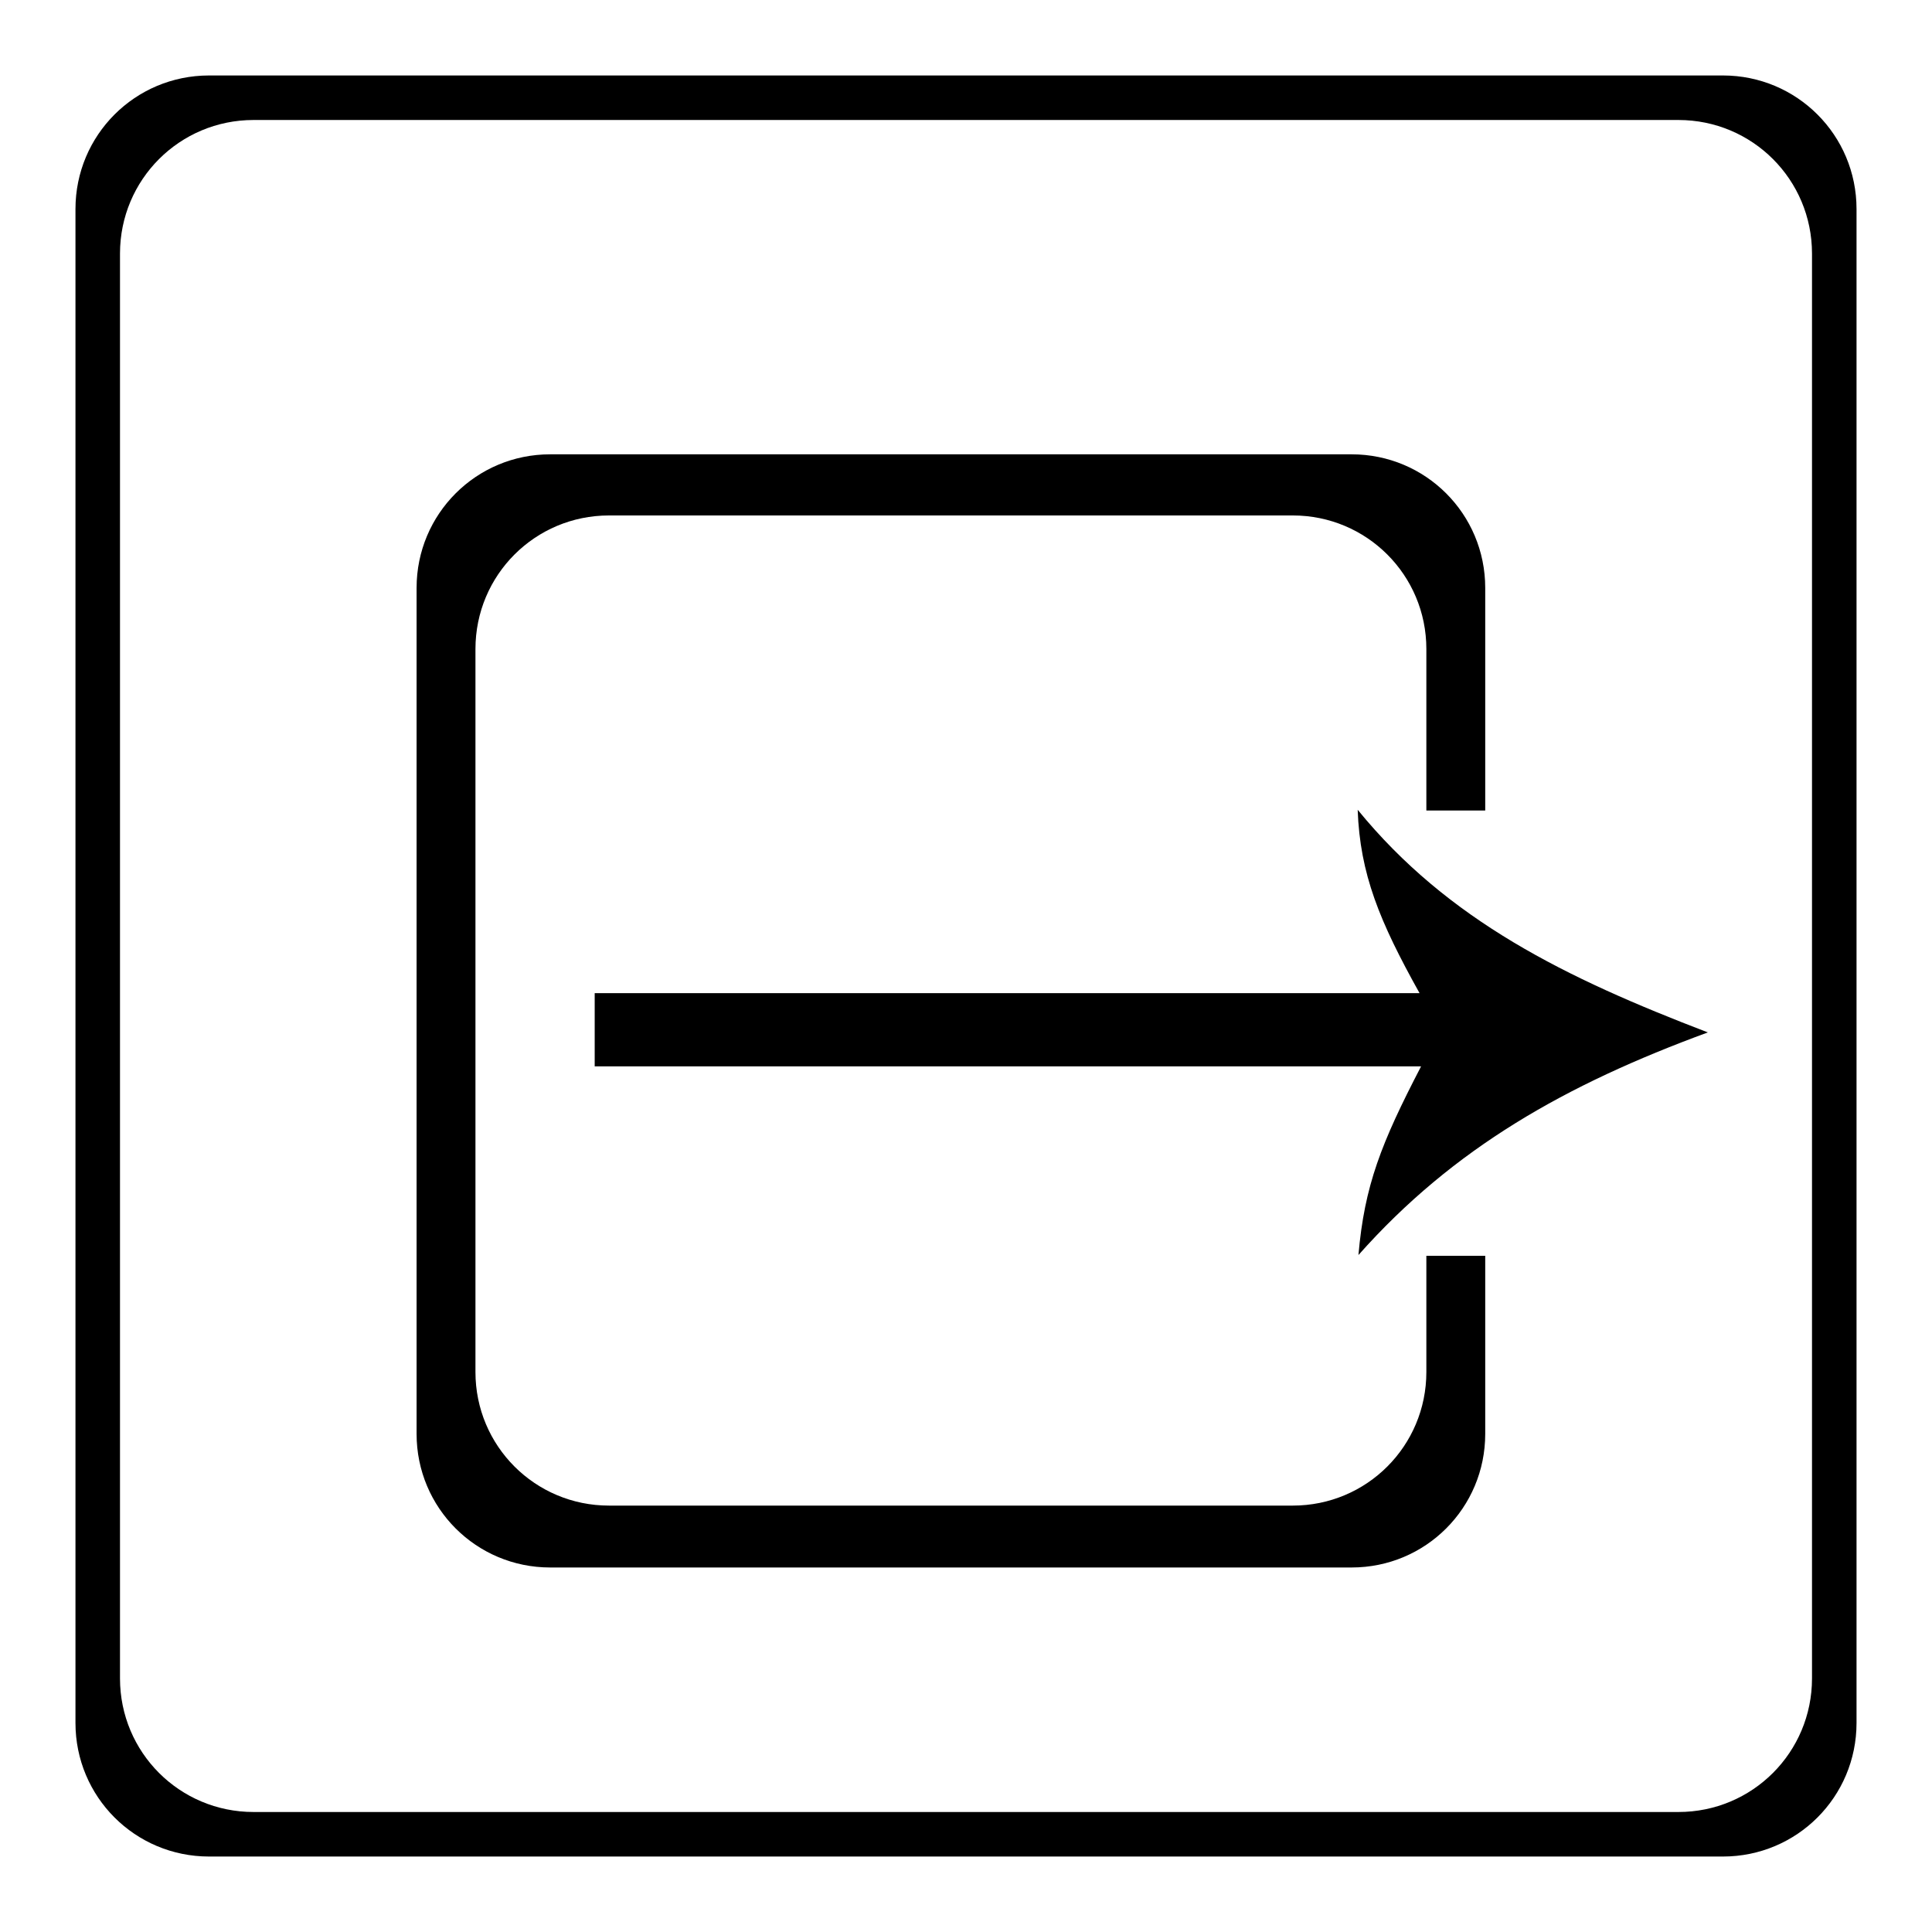
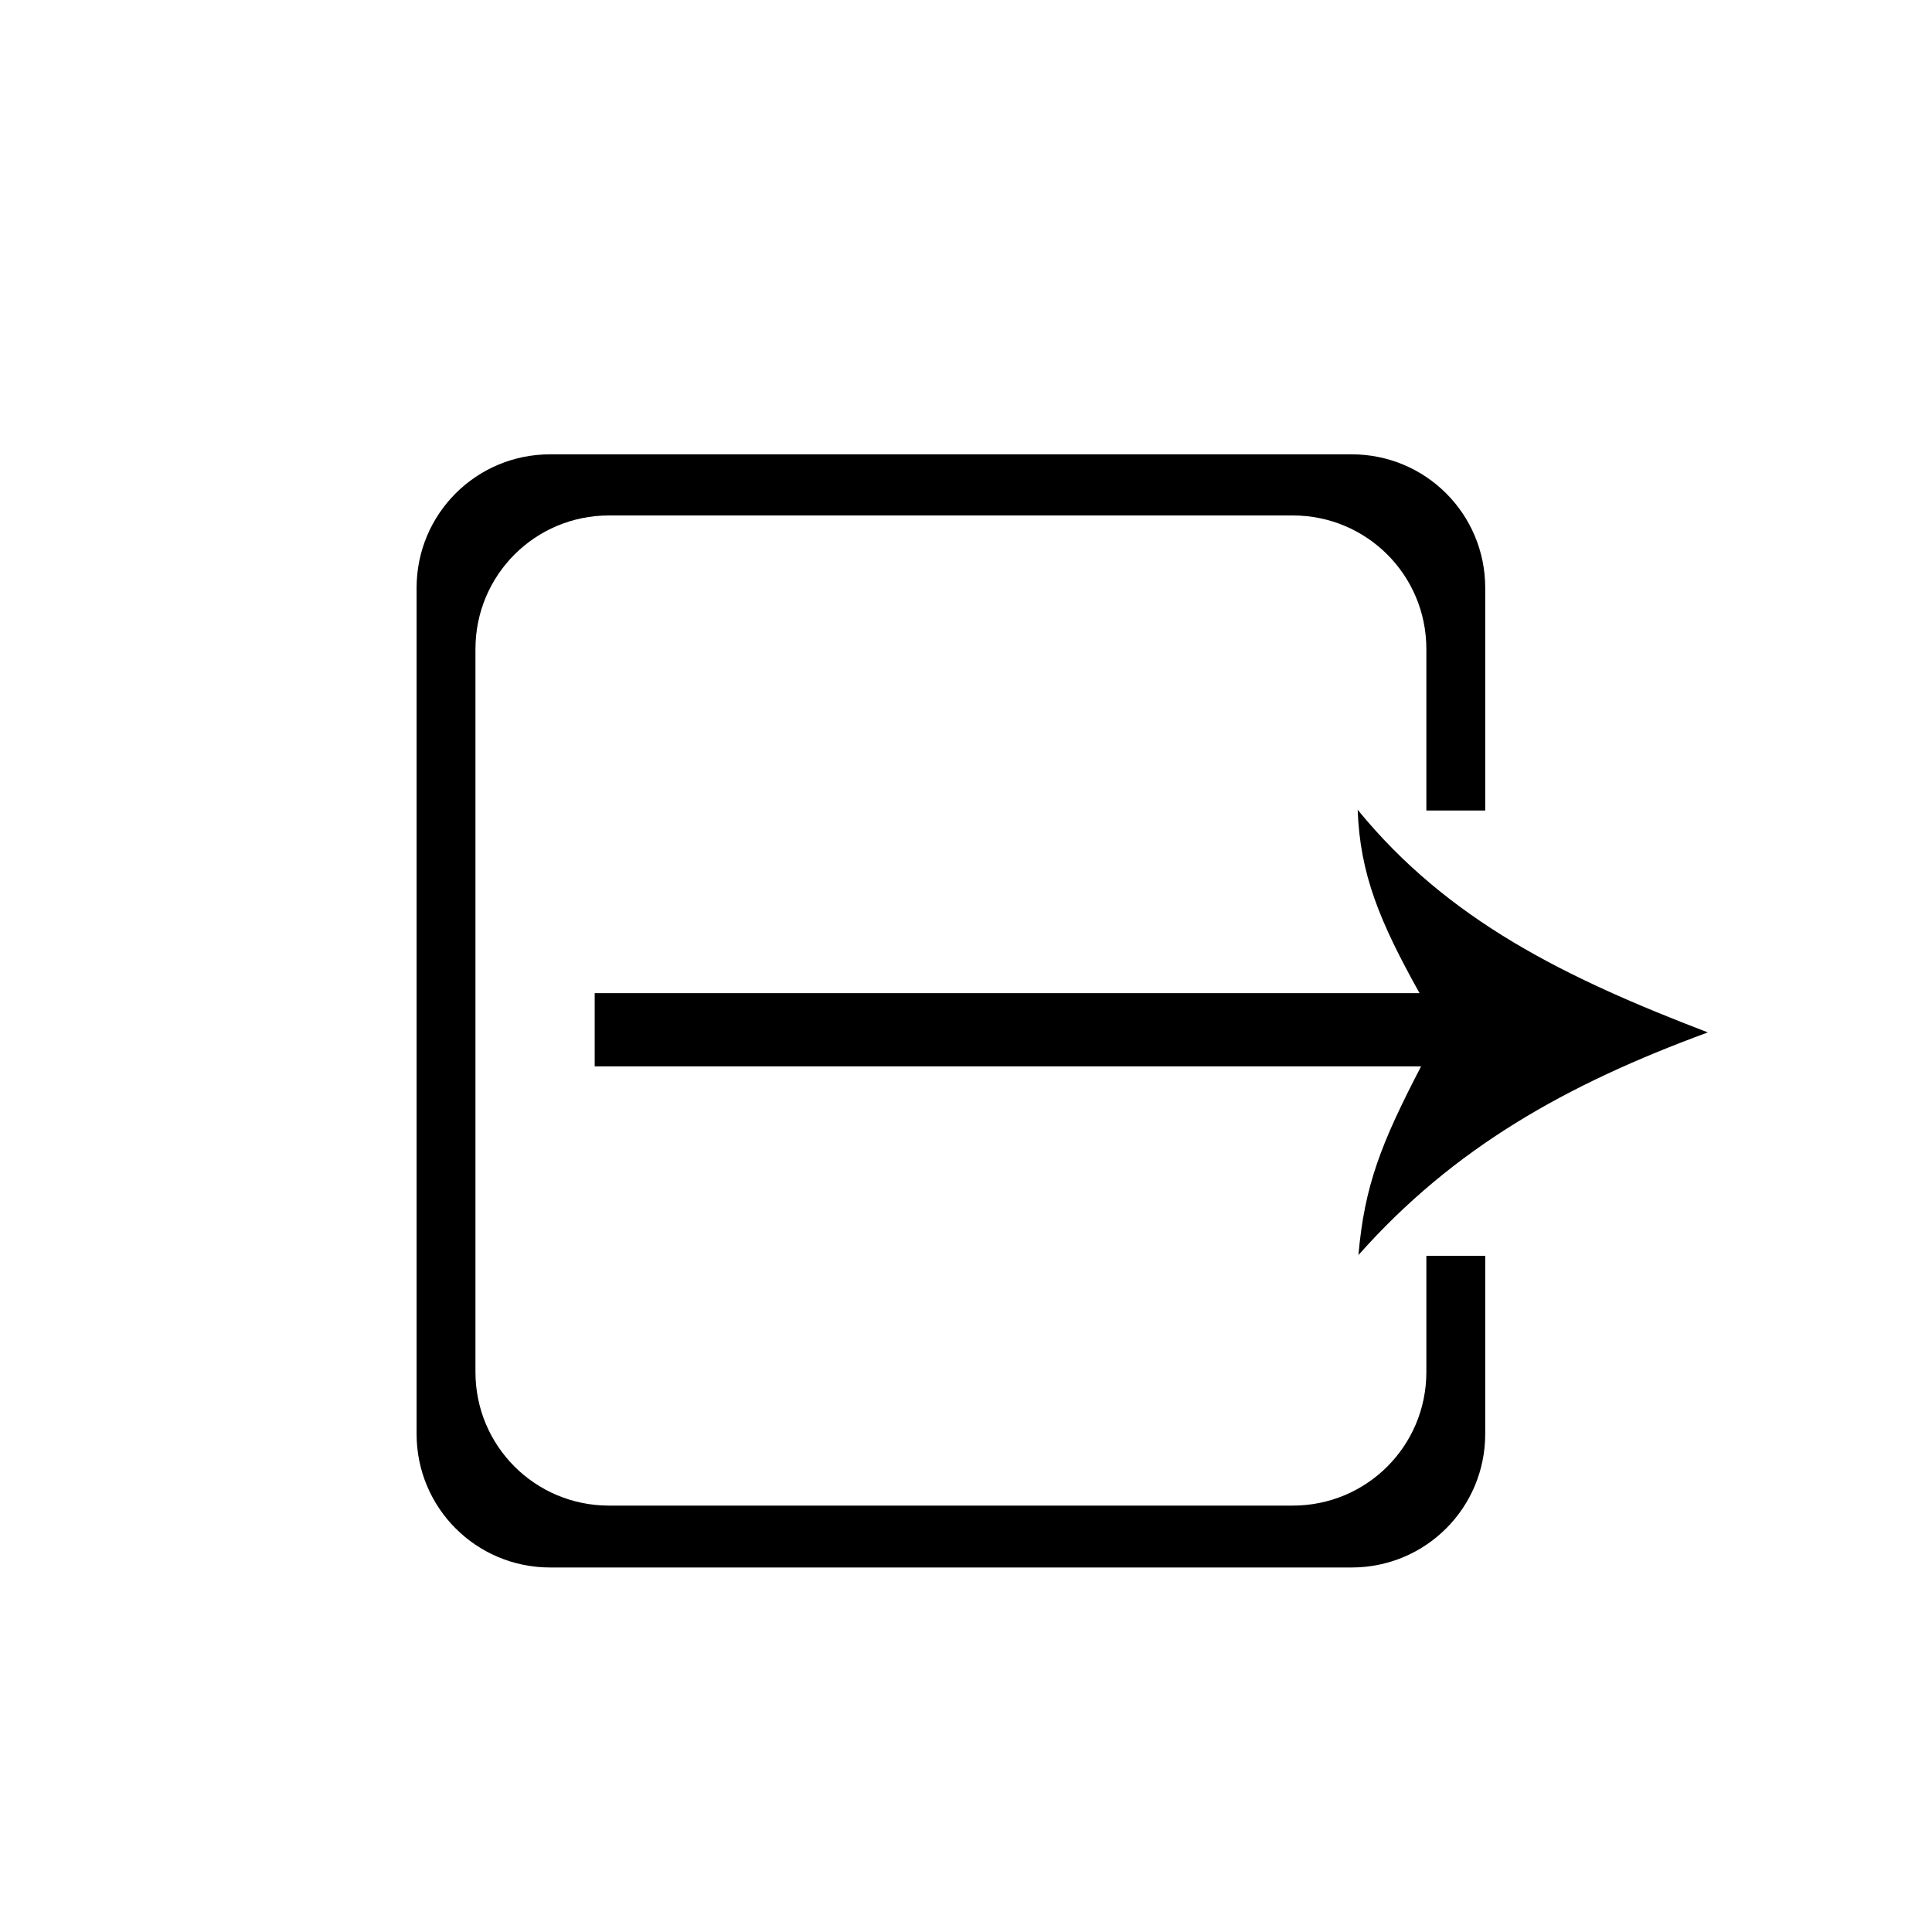
<svg xmlns="http://www.w3.org/2000/svg" version="1.1" x="0px" y="0px" viewBox="0 0 256 256" enable-background="new 0 0 256 256" xml:space="preserve">
  <g>
    <g>
-       <path fill="#000000" d="M228.3,246H27.7c-9.8,0-17.7-7.9-17.7-17.7V27.7C10,17.9,17.9,10,27.7,10h200.6c9.8,0,17.7,7.9,17.7,17.7v200.6C246,238.1,238.1,246,228.3,246z M240.1,33.6c0-9.8-7.9-17.7-17.7-17.7H33.6c-9.8,0-17.7,7.9-17.7,17.7v188.8c0,9.8,7.9,17.7,17.7,17.7h188.8c9.8,0,17.7-7.9,17.7-17.7V33.6z" />
      <path fill="#000000" d="M226.3,136.8c-18.8-7.2-34.4-14.8-46.4-29.5c0.3,8.5,2.9,14.8,8.2,24.3H78.8v9.7h109.5c-5.3,10.2-7.5,15.8-8.3,25C192.6,152.1,207.5,143.7,226.3,136.8z M189,181.8c0,9.8-7.9,17.7-17.7,17.7H80.7c-9.8,0-17.7-7.9-17.7-17.7V86c0-9.8,7.9-17.7,17.7-17.7h90.6c9.8,0,17.7,7.9,17.7,17.7v21.4h7.8V77.9c0-9.8-7.9-17.7-17.7-17.7H72.9c-9.8,0-17.7,7.9-17.7,17.7V190c0,9.8,7.9,17.7,17.7,17.7h106.2c9.8,0,17.7-7.9,17.7-17.7v-23.6H189V181.8z" />
    </g>
  </g>
</svg>